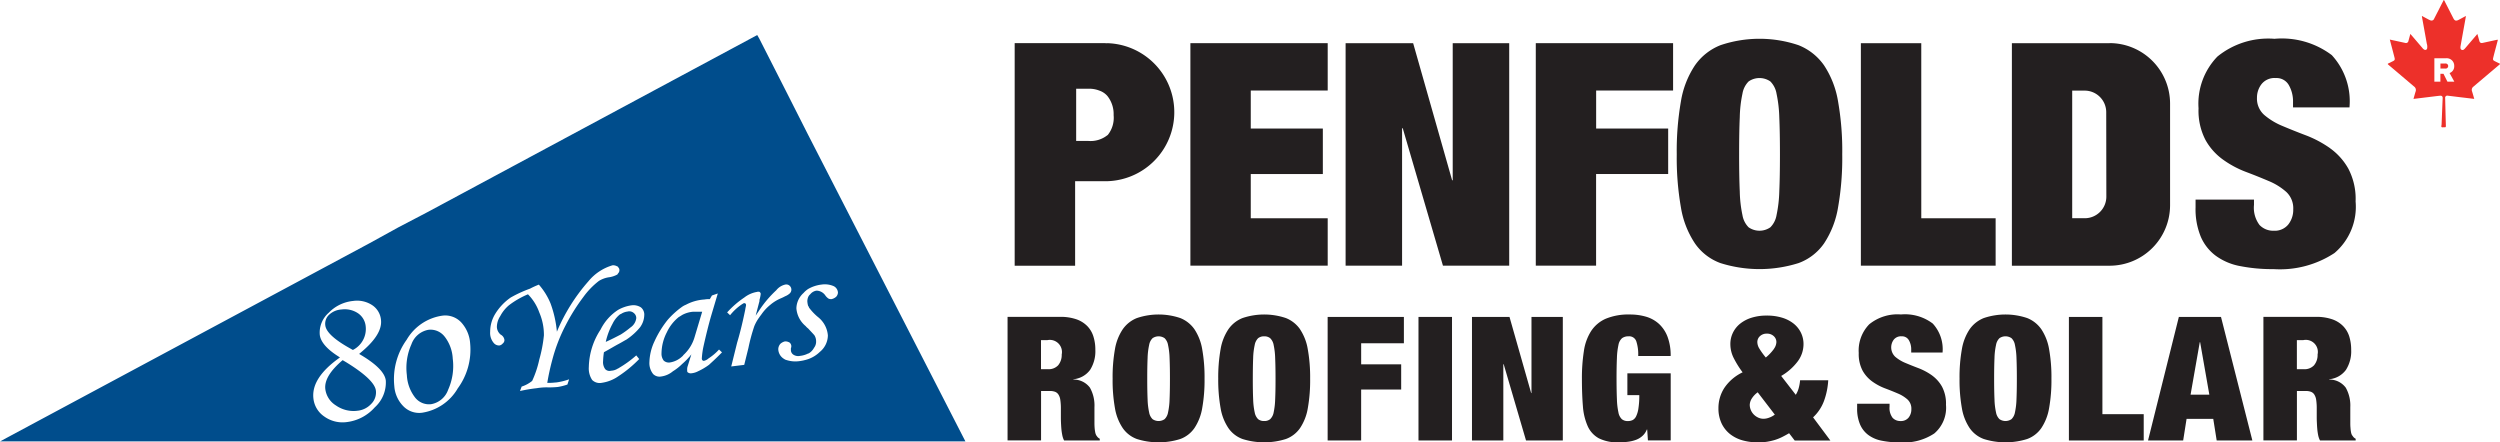
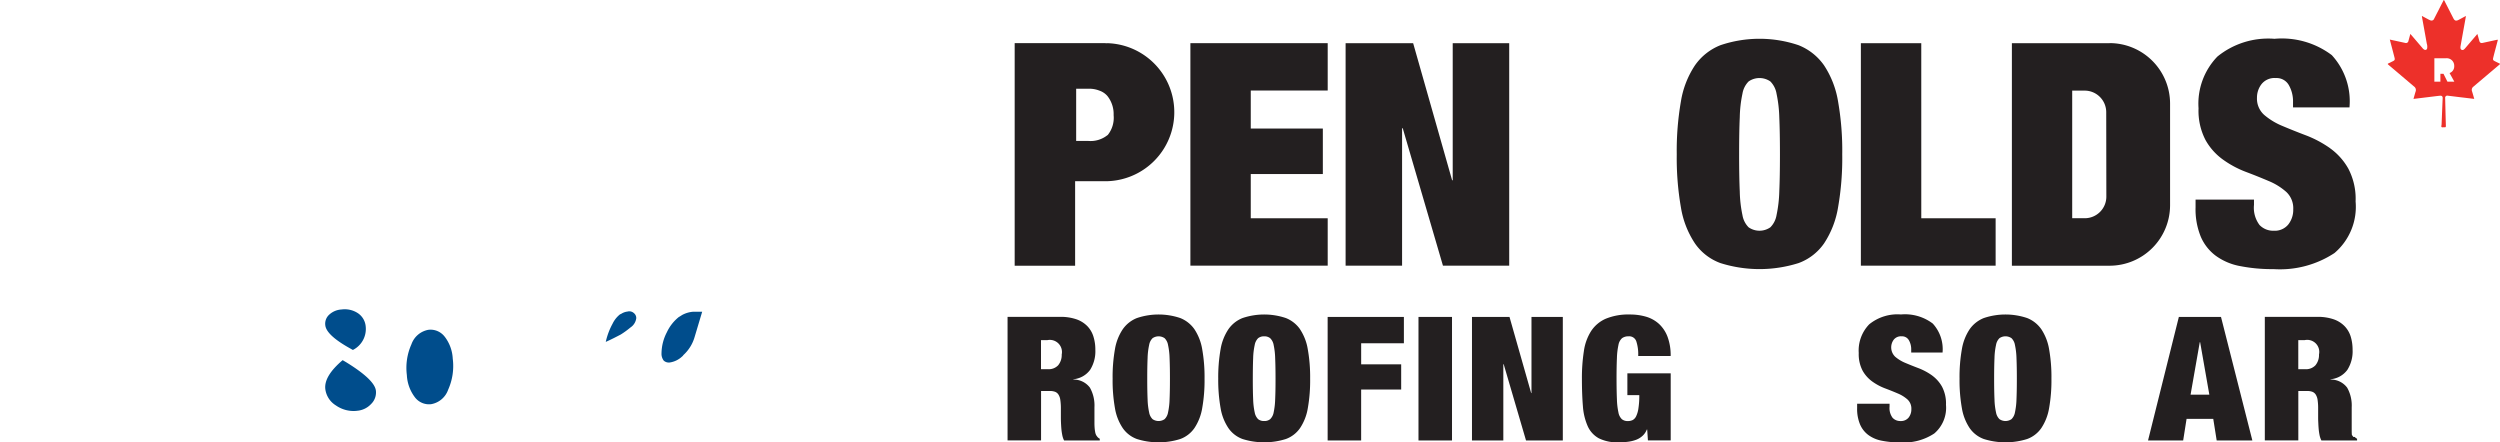
<svg xmlns="http://www.w3.org/2000/svg" width="186.535" height="33.008" viewBox="0 0 186.535 33.008">
  <defs>
    <clipPath id="clip-path">
      <rect id="Rectangle_959" data-name="Rectangle 959" width="186.535" height="33.008" fill="none" />
    </clipPath>
  </defs>
  <g id="Group_4226" data-name="Group 4226" transform="translate(0 0)">
-     <path id="Path_36729" data-name="Path 36729" d="M88.93,19.1h4.5V12.263h5.378V8.87H93.434V6.033h5.741V2.5H88.93Z" transform="translate(25.661 0.721)" fill="#231f20" />
    <path id="Path_36730" data-name="Path 36730" d="M79.175,6.033V2.5H68.93V19.1H79.175V15.565H73.434v-3.3h5.378V8.87H73.434V6.033Z" transform="translate(19.89 0.721)" fill="#231f20" />
    <g id="Group_4225" data-name="Group 4225" transform="translate(0 0.001)">
      <g id="Group_4224" data-name="Group 4224" clip-path="url(#clip-path)">
        <path id="Path_36731" data-name="Path 36731" d="M108.087,4.233a4.21,4.21,0,0,0-1.912-1.511,9.1,9.1,0,0,0-5.815,0,4.2,4.2,0,0,0-1.912,1.511,6.818,6.818,0,0,0-1.042,2.674,21.526,21.526,0,0,0-.313,3.965,21.5,21.5,0,0,0,.313,3.965,6.8,6.8,0,0,0,1.042,2.672,3.963,3.963,0,0,0,1.912,1.475,9.7,9.7,0,0,0,5.815,0,3.975,3.975,0,0,0,1.912-1.475,6.9,6.9,0,0,0,1.04-2.672,21.264,21.264,0,0,0,.314-3.965,21.292,21.292,0,0,0-.314-3.965,6.917,6.917,0,0,0-1.04-2.674m-3.343,9.418a9.746,9.746,0,0,1-.206,1.755,1.68,1.68,0,0,1-.461.907,1.421,1.421,0,0,1-1.621,0,1.671,1.671,0,0,1-.46-.907,9.312,9.312,0,0,1-.2-1.755q-.05-1.108-.049-2.779c0-1.118.015-2.042.049-2.779a9.269,9.269,0,0,1,.2-1.754,1.675,1.675,0,0,1,.46-.91,1.421,1.421,0,0,1,1.621,0,1.684,1.684,0,0,1,.461.91,9.7,9.7,0,0,1,.206,1.754c.032.737.049,1.661.049,2.779s-.017,2.041-.049,2.779" transform="translate(28.016 0.647)" fill="#231f20" />
        <path id="Path_36732" data-name="Path 36732" d="M137.167,10.408a8.232,8.232,0,0,0-1.767-.945c-.631-.238-1.22-.475-1.769-.706a5.02,5.02,0,0,1-1.371-.827,1.623,1.623,0,0,1-.544-1.29,1.638,1.638,0,0,1,.339-1.01,1.238,1.238,0,0,1,1.066-.454,1.049,1.049,0,0,1,.969.522,2.444,2.444,0,0,1,.316,1.268v.4h4.212a5.088,5.088,0,0,0-1.319-3.9,6.187,6.187,0,0,0-4.274-1.219,6.019,6.019,0,0,0-4.261,1.325,5.056,5.056,0,0,0-1.408,3.861,4.727,4.727,0,0,0,.523,2.372,4.48,4.48,0,0,0,1.309,1.461,7.446,7.446,0,0,0,1.7.911c.615.231,1.184.461,1.707.684a4.625,4.625,0,0,1,1.31.814,1.659,1.659,0,0,1,.517,1.291,1.765,1.765,0,0,1-.372,1.139,1.3,1.3,0,0,1-1.079.463,1.407,1.407,0,0,1-1.066-.43,2.144,2.144,0,0,1-.412-1.5v-.393h-4.359v.581a5.387,5.387,0,0,0,.388,2.184,3.473,3.473,0,0,0,1.129,1.432,4.455,4.455,0,0,0,1.813.765,12.283,12.283,0,0,0,2.484.225,7.407,7.407,0,0,0,4.551-1.2,4.529,4.529,0,0,0,1.576-3.85,4.847,4.847,0,0,0-.546-2.452,4.7,4.7,0,0,0-1.366-1.522" transform="translate(36.686 0.647)" fill="#231f20" />
        <path id="Path_36733" data-name="Path 36733" d="M112.261,2.5h-4.507V19.1h10.055V15.565h-5.547Z" transform="translate(31.093 0.72)" fill="#231f20" />
        <path id="Path_36734" data-name="Path 36734" d="M85.909,12.728h-.045L82.956,2.5H77.917V19.1h4.214V8.847h.049l3,10.253h4.944V2.5H85.909Z" transform="translate(22.484 0.72)" fill="#231f20" />
        <rect id="Rectangle_958" data-name="Rectangle 958" width="2.501" height="9.218" transform="translate(105.839 23.646)" fill="#231f20" />
        <path id="Path_36735" data-name="Path 36735" d="M76.878,27.57h2.5v-3.8h2.987V21.89H79.379V20.314h3.188V18.351H76.878Z" transform="translate(22.183 5.295)" fill="#231f20" />
        <path id="Path_36736" data-name="Path 36736" d="M76.65,19.315a2.337,2.337,0,0,0-1.064-.84,5.062,5.062,0,0,0-3.228,0,2.323,2.323,0,0,0-1.059.84,3.8,3.8,0,0,0-.58,1.484,12.034,12.034,0,0,0-.177,2.2,12.029,12.029,0,0,0,.177,2.2,3.781,3.781,0,0,0,.58,1.483,2.186,2.186,0,0,0,1.059.82,5.388,5.388,0,0,0,3.228,0,2.2,2.2,0,0,0,1.064-.82,3.78,3.78,0,0,0,.576-1.483A11.806,11.806,0,0,0,77.4,23a11.81,11.81,0,0,0-.177-2.2,3.794,3.794,0,0,0-.576-1.484m-1.857,5.229a5.373,5.373,0,0,1-.113.974.928.928,0,0,1-.258.5.671.671,0,0,1-.45.14.684.684,0,0,1-.451-.14.945.945,0,0,1-.254-.5,5.226,5.226,0,0,1-.116-.974q-.027-.615-.026-1.544t.026-1.542a5.212,5.212,0,0,1,.116-.974.944.944,0,0,1,.254-.505.691.691,0,0,1,.451-.14.678.678,0,0,1,.45.14.928.928,0,0,1,.258.505,5.359,5.359,0,0,1,.113.974q.027.613.028,1.542t-.028,1.544" transform="translate(20.355 5.254)" fill="#231f20" />
        <path id="Path_36737" data-name="Path 36737" d="M126.682,18.351l-2.3,9.218h2.622l.254-1.613h1.991l.256,1.613h2.662l-2.34-9.218Zm.874,5.8.686-3.912h.028l.686,3.912Z" transform="translate(35.891 5.295)" fill="#231f20" />
        <path id="Path_36738" data-name="Path 36738" d="M119.572,19.315a2.337,2.337,0,0,0-1.062-.84,5.066,5.066,0,0,0-3.229,0,2.343,2.343,0,0,0-1.062.84,3.8,3.8,0,0,0-.577,1.484,11.82,11.82,0,0,0-.175,2.2,11.816,11.816,0,0,0,.175,2.2,3.78,3.78,0,0,0,.577,1.483,2.2,2.2,0,0,0,1.062.82,5.392,5.392,0,0,0,3.229,0,2.2,2.2,0,0,0,1.062-.82,3.82,3.82,0,0,0,.577-1.483,11.815,11.815,0,0,0,.175-2.2,11.82,11.82,0,0,0-.175-2.2,3.835,3.835,0,0,0-.577-1.484m-1.856,5.229a5.356,5.356,0,0,1-.115.974.928.928,0,0,1-.256.5.79.79,0,0,1-.9,0,.927.927,0,0,1-.255-.5,5.135,5.135,0,0,1-.115-.974q-.027-.615-.027-1.544t.027-1.542a5.122,5.122,0,0,1,.115-.974.927.927,0,0,1,.255-.505.79.79,0,0,1,.9,0,.927.927,0,0,1,.256.505,5.341,5.341,0,0,1,.115.974q.027.613.027,1.542t-.027,1.544" transform="translate(32.742 5.254)" fill="#231f20" />
        <path id="Path_36739" data-name="Path 36739" d="M70.533,19.315a2.347,2.347,0,0,0-1.063-.84,5.058,5.058,0,0,0-3.227,0,2.334,2.334,0,0,0-1.063.84A3.8,3.8,0,0,0,64.6,20.8a11.831,11.831,0,0,0-.174,2.2,11.826,11.826,0,0,0,.174,2.2,3.78,3.78,0,0,0,.579,1.483,2.2,2.2,0,0,0,1.063.82,5.384,5.384,0,0,0,3.227,0,2.208,2.208,0,0,0,1.063-.82A3.82,3.82,0,0,0,71.11,25.2a11.817,11.817,0,0,0,.175-2.2,11.821,11.821,0,0,0-.175-2.2,3.835,3.835,0,0,0-.577-1.484m-1.857,5.229a5.243,5.243,0,0,1-.115.974.927.927,0,0,1-.255.5.792.792,0,0,1-.9,0,.927.927,0,0,1-.255-.5,5.243,5.243,0,0,1-.115-.974q-.027-.615-.027-1.544t.027-1.542a5.229,5.229,0,0,1,.115-.974.927.927,0,0,1,.255-.505.792.792,0,0,1,.9,0,.927.927,0,0,1,.255.505,5.228,5.228,0,0,1,.115.974q.027.613.027,1.542t-.027,1.544" transform="translate(18.591 5.254)" fill="#231f20" />
        <path id="Path_36740" data-name="Path 36740" d="M64.947,27.156a.806.806,0,0,1-.067-.219,2.62,2.62,0,0,1-.041-.316c-.009-.117-.013-.24-.013-.369V25.09a2.71,2.71,0,0,0-.336-1.459,1.516,1.516,0,0,0-1.237-.607V23a1.736,1.736,0,0,0,1.25-.7,2.588,2.588,0,0,0,.39-1.5,3.232,3.232,0,0,0-.142-.981,1.941,1.941,0,0,0-.456-.781,2.114,2.114,0,0,0-.821-.512,3.635,3.635,0,0,0-1.216-.18H58.343v9.218h2.5V23.878H61.5a1.068,1.068,0,0,1,.383.058.514.514,0,0,1,.255.206.967.967,0,0,1,.142.407,4.244,4.244,0,0,1,.041.646v.62c0,.094,0,.215.006.367s.014.308.027.472a4.417,4.417,0,0,0,.067.492,1.517,1.517,0,0,0,.14.424h2.662V27.44a.558.558,0,0,1-.174-.135c-.036-.048-.071-.1-.107-.149m-2.81-5.21a.977.977,0,0,1-.794.305h-.5v-2.17h.484a.906.906,0,0,1,1.062,1.072,1.194,1.194,0,0,1-.255.792" transform="translate(16.835 5.295)" fill="#231f20" />
-         <path id="Path_36741" data-name="Path 36741" d="M137.773,27.305c-.036-.048-.073-.1-.108-.149a.848.848,0,0,1-.068-.219,2.656,2.656,0,0,1-.037-.316c-.012-.117-.014-.24-.014-.369V25.09a2.709,2.709,0,0,0-.338-1.459,1.516,1.516,0,0,0-1.237-.607V23a1.737,1.737,0,0,0,1.251-.7,2.578,2.578,0,0,0,.39-1.5,3.357,3.357,0,0,0-.14-.981,1.946,1.946,0,0,0-.459-.781,2.1,2.1,0,0,0-.821-.512,3.634,3.634,0,0,0-1.216-.18h-3.913v9.218h2.5V23.878h.658a1.063,1.063,0,0,1,.383.058.517.517,0,0,1,.256.206,1,1,0,0,1,.142.407,4.262,4.262,0,0,1,.04.646v.62c0,.094,0,.215.008.367s.013.308.027.472a4.127,4.127,0,0,0,.066.492,1.516,1.516,0,0,0,.143.424h2.661V27.44a.543.543,0,0,1-.174-.135m-2.919-5.359a.977.977,0,0,1-.794.305h-.5v-2.17h.484a.9.9,0,0,1,1.062,1.072,1.188,1.188,0,0,1-.255.792" transform="translate(37.819 5.295)" fill="#231f20" />
-         <path id="Path_36742" data-name="Path 36742" d="M107.4,24.6a5.4,5.4,0,0,0,.3-1.5h-2.1a3.346,3.346,0,0,1-.1.575,1.851,1.851,0,0,1-.222.51l-1.089-1.407a4.115,4.115,0,0,0,1.236-1.09,2.146,2.146,0,0,0,.43-1.272,1.93,1.93,0,0,0-.195-.871,1.982,1.982,0,0,0-.551-.679,2.573,2.573,0,0,0-.859-.437,3.838,3.838,0,0,0-1.138-.156,3.722,3.722,0,0,0-1.117.156,2.589,2.589,0,0,0-.853.437,1.978,1.978,0,0,0-.55.679,1.913,1.913,0,0,0-.195.871,2.309,2.309,0,0,0,.276,1.077,7.072,7.072,0,0,0,.638,1.015,3.4,3.4,0,0,0-1.365,1.166,2.755,2.755,0,0,0-.438,1.505,2.6,2.6,0,0,0,.236,1.143,2.256,2.256,0,0,0,.638.8,2.67,2.67,0,0,0,.934.464,4.407,4.407,0,0,0,1.823.1,4.7,4.7,0,0,0,.585-.135,3.731,3.731,0,0,0,.532-.214q.255-.128.524-.286l.417.544h2.661l-1.289-1.729A3.164,3.164,0,0,0,107.4,24.6m-4.068,1.273a1.2,1.2,0,0,1-.451.1.947.947,0,0,1-.384-.077,1.142,1.142,0,0,1-.33-.219,1.065,1.065,0,0,1-.235-.338,1.011,1.011,0,0,1-.088-.412.948.948,0,0,1,.147-.457,1.692,1.692,0,0,1,.446-.472l1.277,1.665a1.645,1.645,0,0,1-.383.214m.329-5.131a3.477,3.477,0,0,1-.618.657,5.565,5.565,0,0,1-.485-.671.956.956,0,0,1-.147-.465.591.591,0,0,1,.2-.463.724.724,0,0,1,.512-.183.716.716,0,0,1,.509.183.59.59,0,0,1,.2.463.907.907,0,0,1-.177.479" transform="translate(28.712 5.272)" fill="#231f20" />
+         <path id="Path_36741" data-name="Path 36741" d="M137.773,27.305c-.036-.048-.073-.1-.108-.149c-.012-.117-.014-.24-.014-.369V25.09a2.709,2.709,0,0,0-.338-1.459,1.516,1.516,0,0,0-1.237-.607V23a1.737,1.737,0,0,0,1.251-.7,2.578,2.578,0,0,0,.39-1.5,3.357,3.357,0,0,0-.14-.981,1.946,1.946,0,0,0-.459-.781,2.1,2.1,0,0,0-.821-.512,3.634,3.634,0,0,0-1.216-.18h-3.913v9.218h2.5V23.878h.658a1.063,1.063,0,0,1,.383.058.517.517,0,0,1,.256.206,1,1,0,0,1,.142.407,4.262,4.262,0,0,1,.04.646v.62c0,.094,0,.215.008.367s.013.308.027.472a4.127,4.127,0,0,0,.066.492,1.516,1.516,0,0,0,.143.424h2.661V27.44a.543.543,0,0,1-.174-.135m-2.919-5.359a.977.977,0,0,1-.794.305h-.5v-2.17h.484a.9.9,0,0,1,1.062,1.072,1.188,1.188,0,0,1-.255.792" transform="translate(37.819 5.295)" fill="#231f20" />
        <path id="Path_36743" data-name="Path 36743" d="M113.107,22.743a4.545,4.545,0,0,0-.981-.524c-.352-.133-.678-.264-.982-.392a2.813,2.813,0,0,1-.762-.46.966.966,0,0,1-.113-1.277.685.685,0,0,1,.591-.251.582.582,0,0,1,.537.29,1.347,1.347,0,0,1,.175.7v.219h2.339a2.821,2.821,0,0,0-.732-2.162,3.432,3.432,0,0,0-2.374-.678,3.34,3.34,0,0,0-2.366.736,2.805,2.805,0,0,0-.782,2.143,2.643,2.643,0,0,0,.29,1.318,2.516,2.516,0,0,0,.727.811,4.155,4.155,0,0,0,.947.506c.341.128.657.255.948.38a2.567,2.567,0,0,1,.727.451.925.925,0,0,1,.287.718.982.982,0,0,1-.206.633.729.729,0,0,1-.6.256.781.781,0,0,1-.591-.238,1.2,1.2,0,0,1-.229-.834v-.218h-2.42v.322a2.977,2.977,0,0,0,.215,1.213,1.916,1.916,0,0,0,.626.8,2.448,2.448,0,0,0,1.008.425,6.754,6.754,0,0,0,1.379.125,4.115,4.115,0,0,0,2.527-.666,2.515,2.515,0,0,0,.875-2.138,2.691,2.691,0,0,0-.3-1.361,2.618,2.618,0,0,0-.759-.845" transform="translate(31.031 5.254)" fill="#231f20" />
-         <path id="Path_36744" data-name="Path 36744" d="M122.3,18.352h-2.5V27.57h5.582V25.607H122.3Z" transform="translate(34.569 5.295)" fill="#231f20" />
        <path id="Path_36745" data-name="Path 36745" d="M94.326,20.484a.884.884,0,0,1,.268-.505.8.8,0,0,1,.492-.14.555.555,0,0,1,.58.4A3.125,3.125,0,0,1,95.8,21.31h2.422a3.973,3.973,0,0,0-.229-1.426,2.53,2.53,0,0,0-.633-.963,2.458,2.458,0,0,0-.959-.541,4.242,4.242,0,0,0-1.219-.169,4.411,4.411,0,0,0-1.805.317,2.5,2.5,0,0,0-1.093.924,3.749,3.749,0,0,0-.539,1.5A13.06,13.06,0,0,0,91.6,23q0,1.15.073,2.04a4.452,4.452,0,0,0,.358,1.5,1.921,1.921,0,0,0,.835.91,3.129,3.129,0,0,0,1.506.3,4.931,4.931,0,0,0,.635-.04,2.747,2.747,0,0,0,.593-.135,1.492,1.492,0,0,0,.5-.29,1.234,1.234,0,0,0,.343-.491h.028l.054.813h1.7V22.6H94.992v1.627h.889a6.1,6.1,0,0,1-.063.975,2,2,0,0,1-.168.593.625.625,0,0,1-.262.291.783.783,0,0,1-.357.076.671.671,0,0,1-.45-.14.911.911,0,0,1-.256-.5,5.4,5.4,0,0,1-.113-.975q-.027-.615-.028-1.544t.028-1.542a5.358,5.358,0,0,1,.113-.974" transform="translate(26.433 5.254)" fill="#231f20" />
        <path id="Path_36746" data-name="Path 36746" d="M89.674,24.032H89.65l-1.616-5.68h-2.8V27.57h2.339V21.877H87.6l1.667,5.693h2.745V18.352H89.674Z" transform="translate(24.596 5.295)" fill="#231f20" />
        <path id="Path_36747" data-name="Path 36747" d="M146.591,4.732c-.106-.048-.207-.1-.312-.152-.17-.084-.188-.117-.139-.305.1-.407.213-.813.318-1.219.027-.1.027-.1-.072-.082l-1.033.225c-.147.032-.222-.014-.262-.162-.045-.164-.091-.329-.139-.5-.024.026-.043.043-.058.062l-.831.972a.657.657,0,0,1-.106.11.154.154,0,0,1-.268-.113.461.461,0,0,1,.005-.126c.107-.6.216-1.2.325-1.805.026-.144.05-.287.076-.432a.141.141,0,0,0-.086.031c-.16.085-.317.174-.478.256-.178.09-.28.053-.371-.124L142.5.076A.17.17,0,0,0,142.451,0c-.027.017-.033.045-.046.07q-.2.383-.393.768c-.1.188-.192.376-.29.563a.207.207,0,0,1-.282.115,1.226,1.226,0,0,1-.161-.076c-.153-.081-.307-.165-.465-.251a.463.463,0,0,0,0,.061q.182,1,.362,2.006a.768.768,0,0,1,.027.35.14.14,0,0,1-.209.1.359.359,0,0,1-.129-.107l-.749-.876-.168-.193c-.049.18-.094.349-.14.517a.188.188,0,0,1-.253.153l-.769-.168-.37-.08c.057.219.111.424.165.628.062.24.126.479.187.72.039.156.014.2-.125.268-.11.053-.216.111-.327.16-.07.031-.066.05-.01.1q.961.812,1.919,1.626a.322.322,0,0,1,.115.381c-.058.177-.1.357-.157.54a.3.3,0,0,0,.045,0l1.31-.16c.207-.024.415-.053.622-.073.131-.014.206.055.2.175q-.041.978-.08,1.955c0,.072-.045.169,0,.209s.14.006.213.015c.088.01.108-.021.106-.106-.021-.688-.036-1.377-.053-2.066a.16.16,0,0,1,.2-.183c.4.046.79.1,1.184.143l.786.094c-.057-.2-.107-.381-.164-.563a.3.3,0,0,1,.108-.354c.085-.07.168-.142.251-.214L146.6,4.818c.052-.044.049-.061-.012-.086m-3.872,1.362-.294-.586h-.231v.586h-.45V4.346h.875a.562.562,0,0,1,.607.581.527.527,0,0,1-.348.524l.356.642Z" transform="translate(39.897 -0.001)" fill="#ed302a" />
-         <path id="Path_36748" data-name="Path 36748" d="M141.671,3.678h-.357v.375h.357a.19.19,0,1,0,0-.375" transform="translate(40.777 1.061)" fill="#ed302a" />
        <path id="Path_36749" data-name="Path 36749" d="M36.7,18.043a1.082,1.082,0,0,0-.505.193h-.036a1.993,1.993,0,0,0-.577.718,5.107,5.107,0,0,0-.506,1.353c.432-.193.8-.385,1.12-.552a6.518,6.518,0,0,0,.722-.524.978.978,0,0,0,.434-.691.47.47,0,0,0-.182-.387.506.506,0,0,0-.469-.111" transform="translate(10.122 5.203)" fill="#004d8c" fill-rule="evenodd" />
        <path id="Path_36750" data-name="Path 36750" d="M39.838,18.3c-.1.057-.168.112-.233.139a3.158,3.158,0,0,0-.9,1.143,3.482,3.482,0,0,0-.4,1.562.844.844,0,0,0,.168.558.575.575,0,0,0,.433.139,1.715,1.715,0,0,0,.933-.447.388.388,0,0,0,.1-.111,2.907,2.907,0,0,0,.834-1.339l.567-1.894H40.7a2.022,2.022,0,0,0-.866.25" transform="translate(11.053 5.207)" fill="#004d8c" fill-rule="evenodd" />
        <path id="Path_36751" data-name="Path 36751" d="M26.389,19.615a1.328,1.328,0,0,0-1.21-.517,1.65,1.65,0,0,0-1.271,1.079,4.3,4.3,0,0,0-.343,2.3,2.976,2.976,0,0,0,.6,1.656,1.32,1.32,0,0,0,1.214.515,1.646,1.646,0,0,0,1.269-1.082,4.327,4.327,0,0,0,.341-2.318,2.92,2.92,0,0,0-.6-1.636" transform="translate(6.792 5.508)" fill="#004d8c" />
        <path id="Path_36752" data-name="Path 36752" d="M20.576,20.763l.32.18a1.756,1.756,0,0,0,.956-1.764,1.327,1.327,0,0,0-.573-.974,1.781,1.781,0,0,0-1.229-.282,1.468,1.468,0,0,0-.923.389.91.91,0,0,0-.289.794c.054.474.631,1.027,1.738,1.657" transform="translate(5.434 5.168)" fill="#004d8c" />
        <path id="Path_36753" data-name="Path 36753" d="M21.213,24.631a1.6,1.6,0,0,0,1.044-.506,1.2,1.2,0,0,0,.357-.99q-.091-.816-2.21-2.12l-.271-.161q-1.4,1.187-1.295,2.152a1.678,1.678,0,0,0,.792,1.227,2.3,2.3,0,0,0,1.582.4" transform="translate(5.434 6.017)" fill="#004d8c" />
-         <path id="Path_36754" data-name="Path 36754" d="M60.29,9.459l-1.722-3.4L56.656,2.3,56.5,2.029,50.894,5.038l-4.76,2.556L31.852,15.265l-2.13,1.113-2.129,1.173L0,32.35H72.034ZM27.963,29.809a3.321,3.321,0,0,1-2.106,1.1,2.338,2.338,0,0,1-1.666-.421,1.86,1.86,0,0,1-.808-1.363q-.162-1.529,1.982-3.04l-.153-.1c-.848-.546-1.3-1.082-1.354-1.608a1.974,1.974,0,0,1,.673-1.631,2.931,2.931,0,0,1,1.828-.878,2.044,2.044,0,0,1,1.414.316,1.481,1.481,0,0,1,.655,1.109q.11,1.04-1.38,2.316l-.251.213.168.1q1.732,1.04,1.822,1.892a2.5,2.5,0,0,1-.822,1.993m6.171-1.381a3.724,3.724,0,0,1-2.656,1.785A1.645,1.645,0,0,1,30.1,29.73a2.367,2.367,0,0,1-.679-1.508,5.033,5.033,0,0,1,.924-3.462,3.686,3.686,0,0,1,2.663-1.794,1.634,1.634,0,0,1,1.392.488,2.57,2.57,0,0,1,.68,1.591,4.884,4.884,0,0,1-.95,3.381m7.333-.47a4.745,4.745,0,0,0,1-.24l-.126.39a4.193,4.193,0,0,1-.719.182,6.453,6.453,0,0,1-.816.028,4.52,4.52,0,0,0-.75.062,11.627,11.627,0,0,0-1.254.211l.125-.331a2.414,2.414,0,0,0,.783-.423,7.463,7.463,0,0,0,.532-1.594,10.311,10.311,0,0,0,.345-1.8,4.207,4.207,0,0,0-.345-1.715,3.647,3.647,0,0,0-.844-1.353,6.4,6.4,0,0,0-1.412.812,2.683,2.683,0,0,0-.655.812,1.5,1.5,0,0,0-.253.812.777.777,0,0,0,.282.571.526.526,0,0,1,.281.392.315.315,0,0,1-.125.271.419.419,0,0,1-.25.149.52.52,0,0,1-.439-.209,1.157,1.157,0,0,1-.25-.813,2.558,2.558,0,0,1,.407-1.384,4.085,4.085,0,0,1,1.126-1.173,9.251,9.251,0,0,1,1.442-.662,6.079,6.079,0,0,1,.658-.3,4.96,4.96,0,0,1,.876,1.414,8.205,8.205,0,0,1,.47,2.1,13.622,13.622,0,0,1,2.35-3.76,3.657,3.657,0,0,1,1.814-1.2.645.645,0,0,1,.345.09.068.068,0,0,1,.063.061.273.273,0,0,1,.093.21.338.338,0,0,1-.093.24c-.032.031-.032.062-.063.09a1.8,1.8,0,0,1-.658.211,1.972,1.972,0,0,0-.72.271,5.731,5.731,0,0,0-1.158,1.2,14.335,14.335,0,0,0-1.317,2.1,12.287,12.287,0,0,0-1,2.589,17.437,17.437,0,0,0-.374,1.714,4.248,4.248,0,0,0,.626-.031m6.326-4.15a4.615,4.615,0,0,1-1.064.963c-.124.061-.313.182-.594.331s-.628.362-1.066.6a5.254,5.254,0,0,0-.063.661.884.884,0,0,0,.157.6.437.437,0,0,0,.439.12,1.031,1.031,0,0,0,.532-.18c.031,0,.031,0,.061-.03a8,8,0,0,0,1.286-.934l.219.272a9.125,9.125,0,0,1-1.566,1.292,2.883,2.883,0,0,1-1.223.482.8.8,0,0,1-.719-.21,1.552,1.552,0,0,1-.251-.963,5.281,5.281,0,0,1,.878-2.8,3.728,3.728,0,0,1,1.316-1.474,2.816,2.816,0,0,1,.97-.331,1.036,1.036,0,0,1,.722.149.692.692,0,0,1,.25.6,1.58,1.58,0,0,1-.283.843M52.9,26.635a4.64,4.64,0,0,1-.814.481,1.363,1.363,0,0,1-.5.151.354.354,0,0,1-.251-.059c-.063-.031-.063-.091-.063-.21a.719.719,0,0,1,.032-.244l.282-.9a5.168,5.168,0,0,1-.689.72,3.791,3.791,0,0,1-.688.542,1.718,1.718,0,0,1-.878.39.67.67,0,0,1-.594-.18,1.3,1.3,0,0,1-.282-.9,3.9,3.9,0,0,1,.374-1.535,7.533,7.533,0,0,1,1-1.624,6.284,6.284,0,0,1,1.067-.963,1.332,1.332,0,0,1,.281-.151,3.381,3.381,0,0,1,1.379-.392,1.963,1.963,0,0,1,.407-.028l.157-.271.438-.151L53.055,23q-.282.993-.564,2.256a5.947,5.947,0,0,0-.125.9c0,.121.063.182.156.182a.751.751,0,0,0,.345-.182,3.92,3.92,0,0,0,.782-.662l.222.211c-.5.512-.847.812-.973.933m3.884-3.73c-.031.059-.093.121-.125.18a3.039,3.039,0,0,0-.375.662,13.43,13.43,0,0,0-.439,1.624l-.313,1.264-.97.119L55,24.981c.253-.843.439-1.655.6-2.437.031-.211.064-.3.064-.361,0-.09-.034-.151-.157-.151a2.173,2.173,0,0,0-.282.18,3.957,3.957,0,0,0-.751.722l-.219-.21a6.944,6.944,0,0,1,1.283-1.113,2.111,2.111,0,0,1,.972-.421c.062-.03.093,0,.156,0,0,0,.032,0,.032.03a.156.156,0,0,1,.062.121,2.445,2.445,0,0,1-.094.451v.091l-.282,1.081c.1-.149.188-.271.282-.42a8.286,8.286,0,0,1,1.255-1.474,1.181,1.181,0,0,1,.657-.42.362.362,0,0,1,.344.089.389.389,0,0,1,0,.572,1.1,1.1,0,0,1-.344.21,3.15,3.15,0,0,1-.314.152,3.06,3.06,0,0,0-.782.479,3.416,3.416,0,0,0-.691.753m5.261-1.173a.472.472,0,0,1-.219-.031.891.891,0,0,1-.25-.24.821.821,0,0,0-.658-.361.728.728,0,0,0-.468.271.526.526,0,0,0-.157.21.869.869,0,0,0-.062.3,1.461,1.461,0,0,0,.062.36.229.229,0,0,1,.062.12,3.945,3.945,0,0,0,.689.723,1.949,1.949,0,0,1,.72,1.354,1.616,1.616,0,0,1-.6,1.233,2.374,2.374,0,0,1-.876.541,3.366,3.366,0,0,1-.658.149,2.176,2.176,0,0,1-1.063-.12c-.031-.03-.064-.03-.094-.061a.871.871,0,0,1-.41-.72.621.621,0,0,1,.157-.392.763.763,0,0,1,.347-.182h.03a.628.628,0,0,1,.314.091.365.365,0,0,1,.125.241.374.374,0,0,1-.031.18v.149a.41.41,0,0,0,.187.331.654.654,0,0,0,.5.089,1.709,1.709,0,0,0,.6-.179h.031a1.054,1.054,0,0,0,.407-.421.744.744,0,0,0,.156-.482.834.834,0,0,0-.124-.45c-.1-.121-.25-.272-.47-.512a1.056,1.056,0,0,1-.188-.18,1.91,1.91,0,0,1-.689-1.323,1.585,1.585,0,0,1,.532-1.144,1.688,1.688,0,0,1,.345-.3,2.6,2.6,0,0,1,1-.329,1.656,1.656,0,0,1,.911.12.57.57,0,0,1,.313.482.505.505,0,0,1-.126.3.753.753,0,0,1-.345.182" transform="translate(0 0.585)" fill="#004d8c" fill-rule="evenodd" />
        <path id="Path_36755" data-name="Path 36755" d="M123.788,2.5H116.5V19.105h7.293a4.515,4.515,0,0,0,4.51-4.51V7.006a4.515,4.515,0,0,0-4.51-4.51m-.245,11.455a1.611,1.611,0,0,1-1.611,1.611H121V6.04h.928a1.611,1.611,0,0,1,1.611,1.611Z" transform="translate(33.615 0.72)" fill="#231f20" />
        <path id="Path_36756" data-name="Path 36756" d="M65.636,2.509a3.377,3.377,0,0,0-.361-.013h-6.52V19.105h4.51V12.8h2.126a5.151,5.151,0,0,0,.245-10.3m.052,6.855a2.024,2.024,0,0,1-1.469.438h-.876V5.9h.9a2.075,2.075,0,0,1,.838.142,1.383,1.383,0,0,1,.593.4,2.169,2.169,0,0,1,.464,1.43,2.051,2.051,0,0,1-.451,1.495" transform="translate(16.954 0.72)" fill="#231f20" />
      </g>
    </g>
  </g>
</svg>